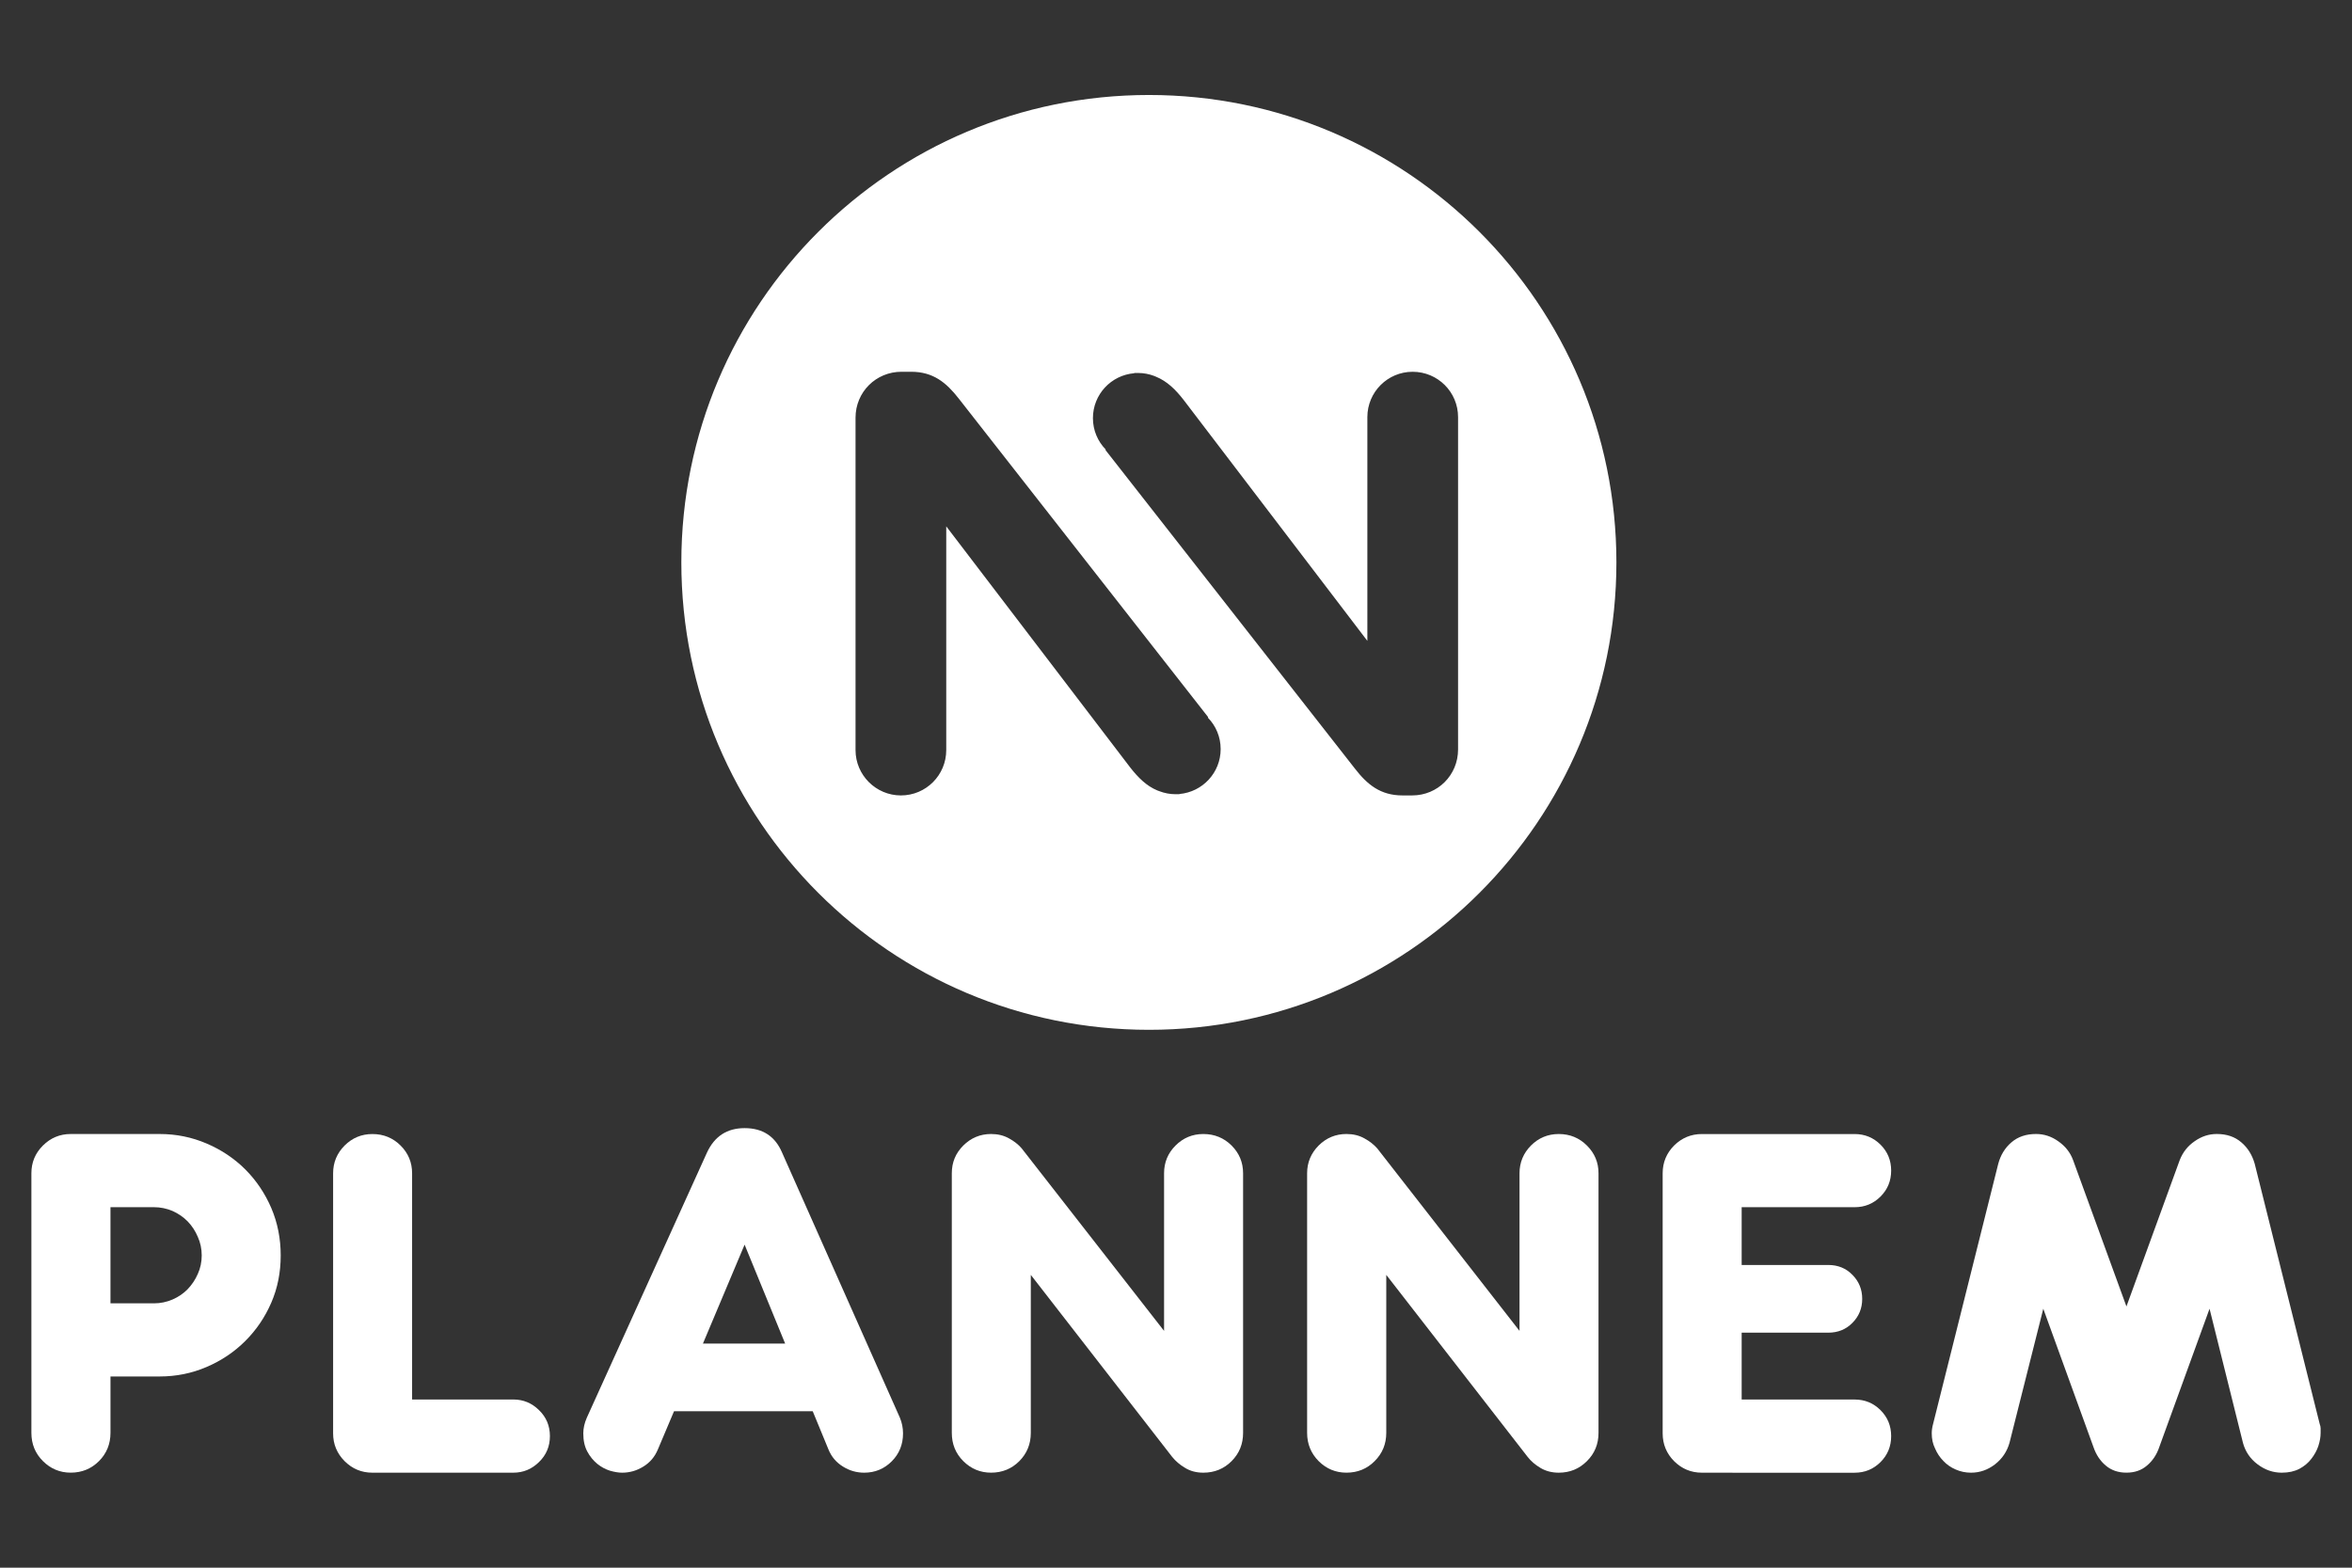
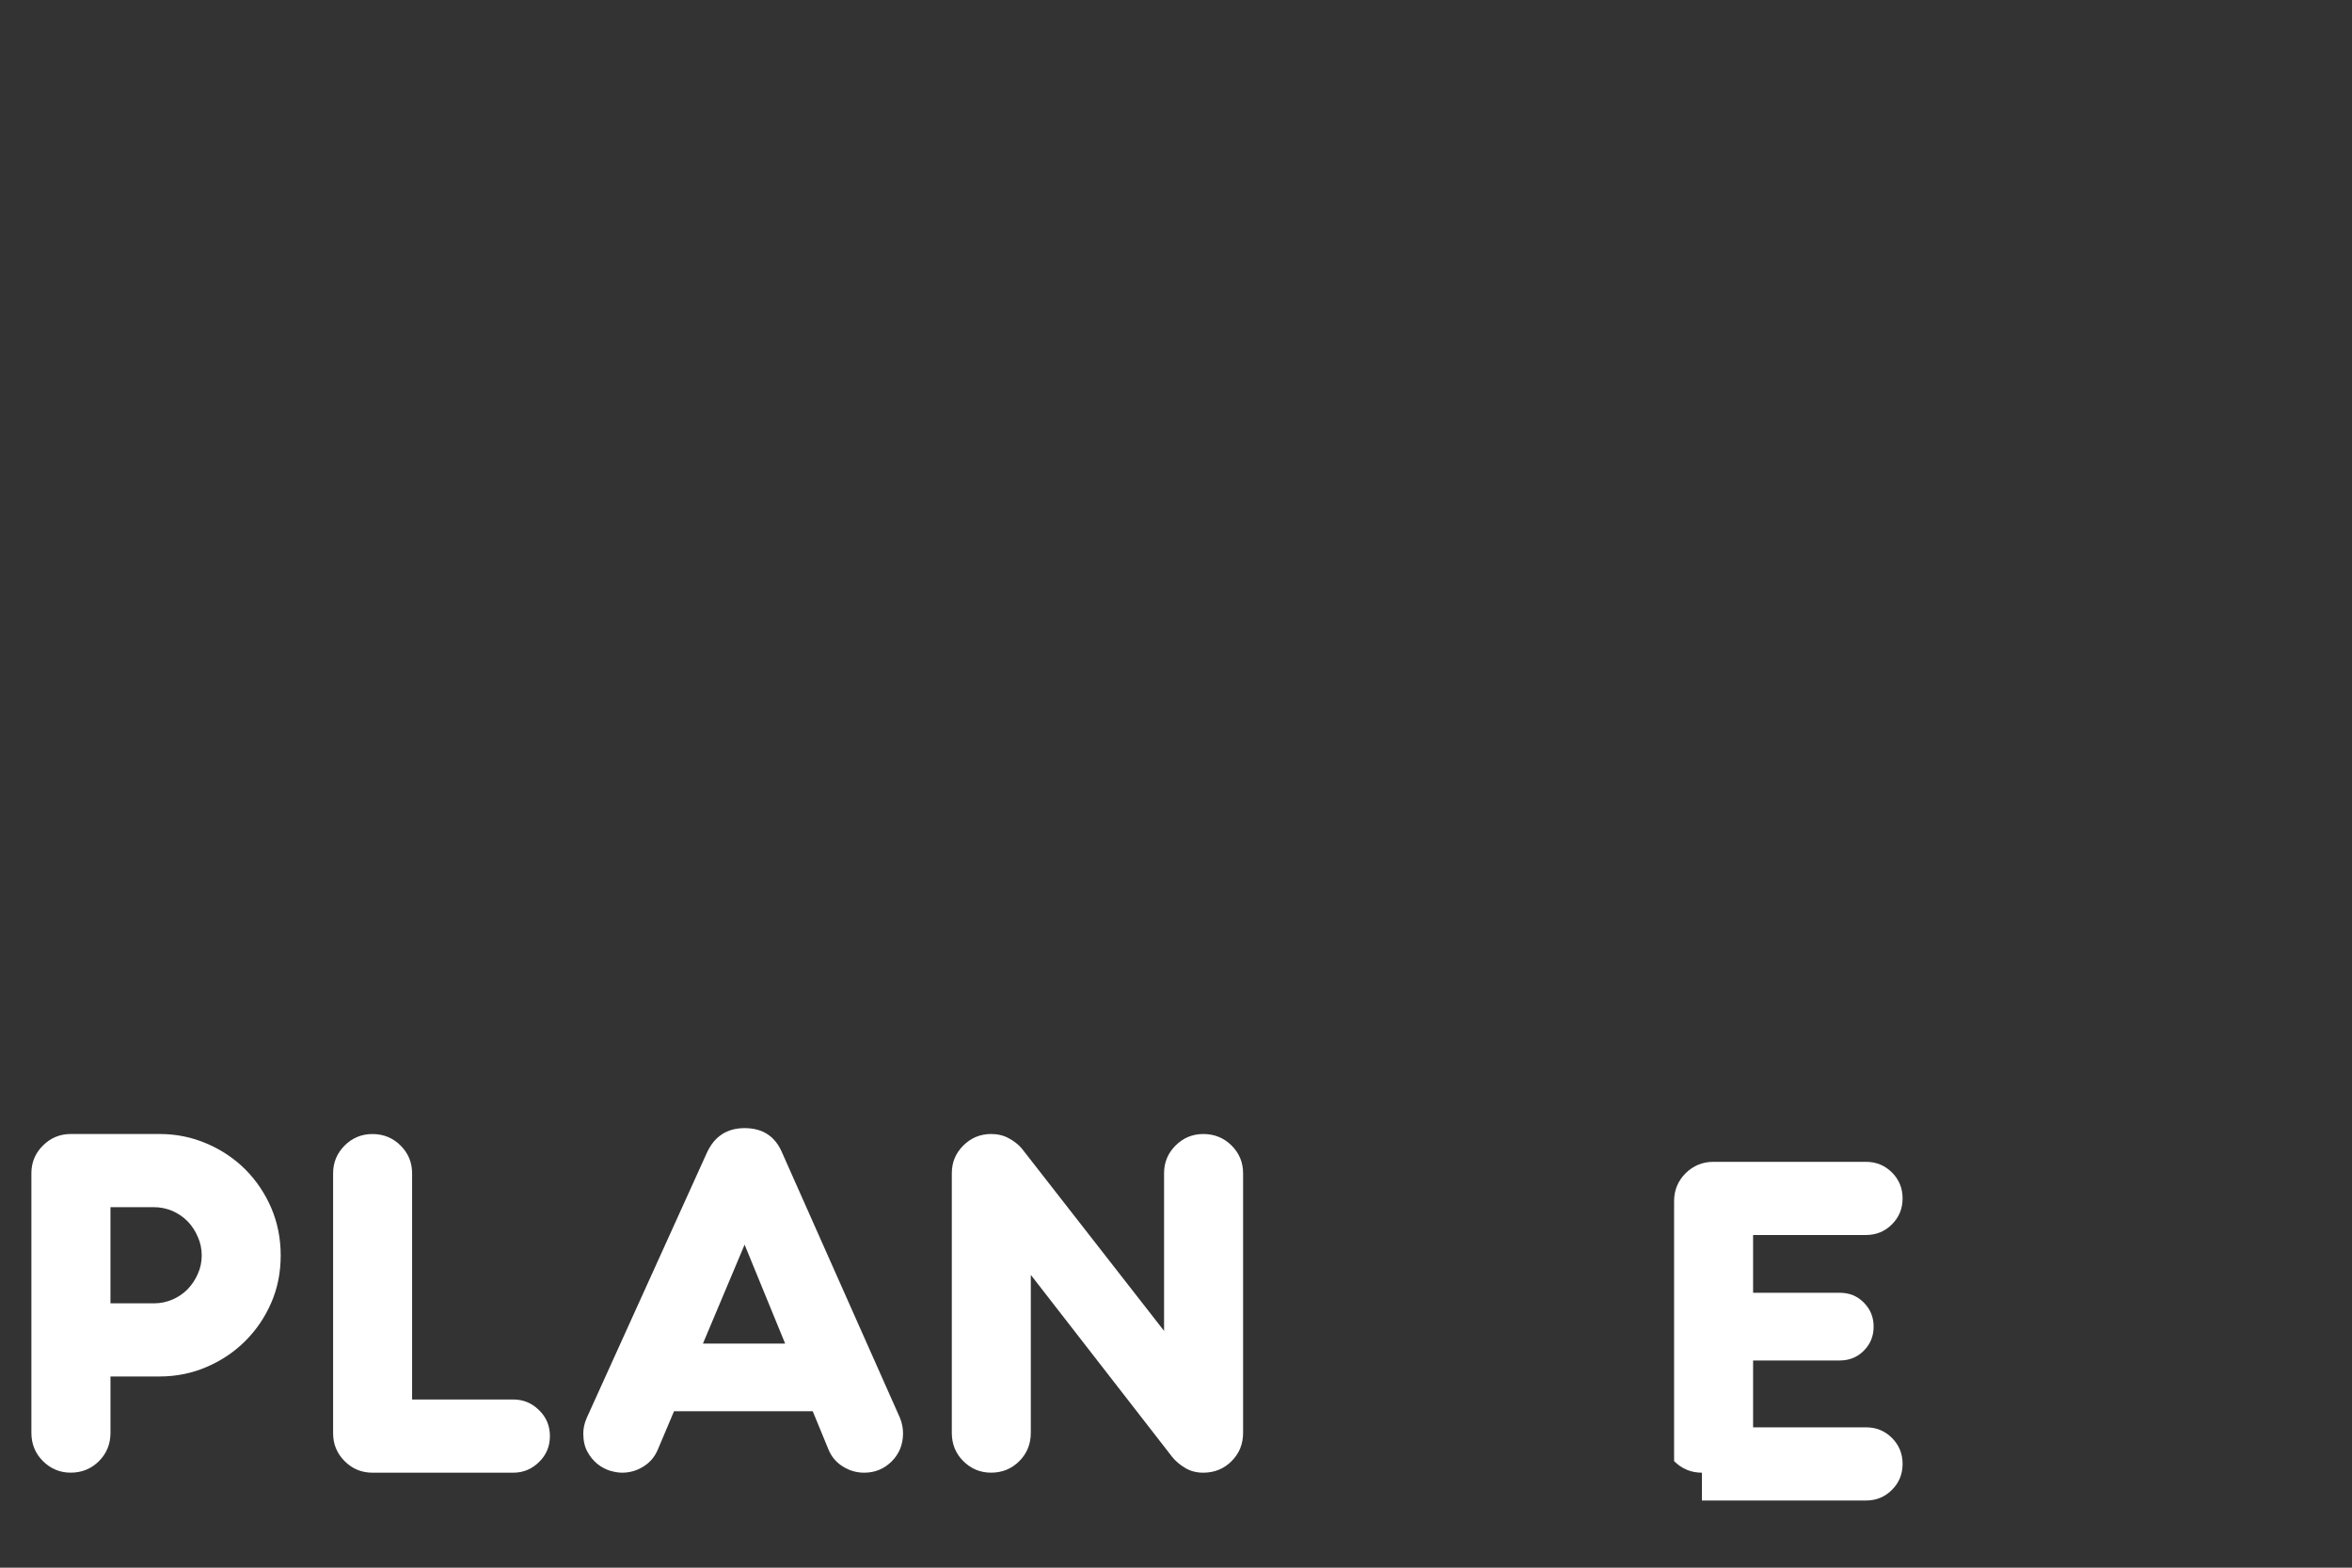
<svg xmlns="http://www.w3.org/2000/svg" id="Layer_1" x="0px" y="0px" width="150px" height="100px" viewBox="71.133 43.59 150 100" xml:space="preserve">
  <rect x="71.133" y="43.59" width="150" height="100" fill="#333333" stroke="none" />
  <g>
-     <path fill="#FFFFFF" d="M144.41,49.649c-16.479,0-29.824,13.347-29.824,29.814c0,16.469,13.346,29.817,29.824,29.817 c16.457,0,29.81-13.349,29.81-29.817C174.22,62.996,160.867,49.649,144.41,49.649z M146.348,94.239v0.013h-0.095 c-0.022,0-0.038-0.002-0.058-0.002l-0.09,0.002c-0.36,0-0.704-0.068-1.018-0.188l-0.01-0.004c-0.042-0.016-0.087-0.035-0.133-0.048 c-0.688-0.285-1.22-0.811-1.736-1.472L131.48,77.164v14.271c0,1.598-1.289,2.894-2.891,2.894c-1.591,0-2.894-1.296-2.894-2.894 V70.236c0-1.64,1.303-2.932,2.932-2.932h0.612c1.404,0,2.24,0.684,3.042,1.714l15.901,20.315l-0.014,0.036 c0.508,0.52,0.813,1.225,0.813,2.005C148.982,92.878,147.823,94.111,146.348,94.239z M164.122,91.397 c0,1.636-1.295,2.932-2.928,2.932h-0.619c-1.396,0-2.238-0.685-3.033-1.713l-15.905-20.318l0.012-0.036 c-0.503-0.516-0.814-1.222-0.814-1.999c0-1.508,1.155-2.742,2.635-2.865l0.001-0.017h0.096c0.013,0,0.045,0,0.063,0h0.081 c0.362,0,0.705,0.069,1.026,0.188c0,0.005,0,0.005,0.01,0.005c0.036,0.016,0.084,0.031,0.119,0.049 c0.696,0.288,1.231,0.806,1.75,1.474l11.721,15.374V70.197c0-1.6,1.294-2.892,2.888-2.892c1.603,0,2.897,1.292,2.897,2.892V91.397z " />
    <g>
      <g>
        <path fill="#FFFFFF" d="M73.135,118.431c0-0.693,0.245-1.282,0.737-1.771c0.49-0.488,1.084-0.734,1.771-0.734h5.671 c1.061,0,2.055,0.204,2.999,0.608c0.939,0.4,1.763,0.954,2.464,1.651c0.699,0.702,1.254,1.525,1.658,2.463 c0.402,0.945,0.6,1.952,0.6,3.026c0,1.073-0.197,2.08-0.6,3.009c-0.403,0.932-0.959,1.748-1.658,2.446 c-0.702,0.702-1.525,1.254-2.464,1.656c-0.944,0.405-1.938,0.608-2.999,0.608h-3.135v3.596c0,0.713-0.248,1.314-0.733,1.803 c-0.494,0.49-1.091,0.736-1.803,0.736c-0.688,0-1.281-0.247-1.771-0.736c-0.491-0.488-0.737-1.09-0.737-1.803V118.431z M78.178,120.594v6.134h2.768c0.419,0,0.816-0.083,1.193-0.246c0.371-0.16,0.694-0.382,0.963-0.658 c0.266-0.282,0.484-0.598,0.643-0.965c0.169-0.37,0.253-0.765,0.253-1.184c0-0.424-0.084-0.823-0.253-1.195 c-0.159-0.375-0.376-0.703-0.643-0.979c-0.269-0.275-0.592-0.498-0.963-0.664c-0.376-0.16-0.774-0.243-1.193-0.243 L78.178,120.594L78.178,120.594z" />
        <path fill="#FFFFFF" d="M97.415,132.861h6.453c0.637,0,1.183,0.226,1.639,0.677c0.467,0.451,0.697,1.003,0.697,1.659 c0,0.649-0.23,1.204-0.697,1.655c-0.456,0.45-1.002,0.678-1.639,0.678h-8.986c-0.691,0-1.283-0.247-1.771-0.736 c-0.487-0.489-0.734-1.083-0.734-1.773v-16.588c0-0.694,0.248-1.282,0.734-1.772c0.488-0.487,1.081-0.733,1.771-0.733 c0.712,0,1.309,0.246,1.798,0.733c0.491,0.49,0.735,1.078,0.735,1.772V132.861z" />
        <path fill="#FFFFFF" d="M122.964,133.609h-8.844l-1.034,2.446c-0.196,0.464-0.498,0.824-0.92,1.083 c-0.423,0.264-0.874,0.392-1.358,0.392c-0.232,0-0.485-0.044-0.777-0.127c-0.283-0.089-0.556-0.235-0.804-0.435 c-0.251-0.206-0.465-0.465-0.636-0.78c-0.171-0.317-0.259-0.702-0.259-1.167c0-0.324,0.076-0.659,0.228-1.004l7.663-16.912 c0.481-1.035,1.28-1.554,2.396-1.554c1.152,0,1.945,0.519,2.388,1.554l7.514,16.912c0.135,0.323,0.203,0.661,0.203,1.004 c0,0.713-0.243,1.308-0.722,1.786c-0.48,0.482-1.069,0.723-1.754,0.723c-0.48,0-0.935-0.127-1.356-0.391 c-0.421-0.26-0.73-0.619-0.92-1.083L122.964,133.609z M115.964,129.292h5.241l-2.585-6.308L115.964,129.292z" />
        <path fill="#FFFFFF" d="M136.873,124.912v10.078c0,0.713-0.247,1.314-0.732,1.803c-0.488,0.49-1.096,0.736-1.799,0.736 c-0.691,0-1.283-0.247-1.773-0.736c-0.491-0.488-0.734-1.09-0.734-1.803v-16.559c0-0.693,0.242-1.282,0.734-1.771 c0.49-0.488,1.083-0.734,1.773-0.734c0.421,0,0.8,0.09,1.137,0.277c0.331,0.18,0.606,0.398,0.815,0.643l9.078,11.639v-10.053 c0-0.693,0.244-1.282,0.732-1.771c0.489-0.488,1.078-0.734,1.771-0.734c0.709,0,1.316,0.247,1.803,0.734 c0.489,0.489,0.734,1.078,0.734,1.771v16.559c0,0.713-0.245,1.314-0.734,1.803c-0.486,0.49-1.094,0.736-1.803,0.736 c-0.443,0-0.831-0.102-1.162-0.306c-0.34-0.201-0.609-0.435-0.827-0.705L136.873,124.912z" />
-         <path fill="#FFFFFF" d="M159.543,124.912v10.078c0,0.713-0.25,1.314-0.741,1.803c-0.483,0.49-1.087,0.736-1.8,0.736 c-0.687,0-1.28-0.247-1.771-0.736c-0.485-0.488-0.736-1.09-0.736-1.803v-16.559c0-0.693,0.251-1.282,0.736-1.771 c0.49-0.488,1.084-0.734,1.771-0.734c0.427,0,0.81,0.09,1.142,0.277c0.335,0.18,0.608,0.398,0.824,0.643l9.073,11.639v-10.053 c0-0.693,0.248-1.282,0.73-1.771c0.49-0.488,1.079-0.734,1.773-0.734c0.709,0,1.307,0.247,1.795,0.734 c0.493,0.489,0.74,1.078,0.74,1.771v16.559c0,0.713-0.246,1.314-0.74,1.803c-0.489,0.49-1.086,0.736-1.795,0.736 c-0.443,0-0.832-0.102-1.172-0.306c-0.334-0.201-0.609-0.435-0.816-0.705L159.543,124.912z" />
-         <path fill="#FFFFFF" d="M179.674,137.53c-0.694,0-1.282-0.247-1.775-0.736c-0.484-0.489-0.729-1.083-0.729-1.773v-16.588 c0-0.694,0.245-1.282,0.729-1.772c0.493-0.487,1.081-0.733,1.775-0.733h9.735c0.655,0,1.203,0.229,1.655,0.677 c0.452,0.451,0.679,1.003,0.679,1.654c0,0.658-0.227,1.204-0.679,1.658c-0.452,0.45-1,0.678-1.655,0.678h-7.2v3.685h5.524 c0.617,0,1.134,0.21,1.545,0.635c0.416,0.423,0.618,0.931,0.618,1.528c0,0.594-0.202,1.103-0.618,1.524 c-0.411,0.422-0.928,0.632-1.545,0.632h-5.524v4.264h7.2c0.655,0,1.203,0.226,1.655,0.677s0.679,1.003,0.679,1.659 c0,0.649-0.227,1.204-0.679,1.655c-0.452,0.45-1,0.678-1.655,0.678H179.674z" />
-         <path fill="#FFFFFF" d="M219.072,134.419c0.038,0.098,0.059,0.191,0.059,0.285c0,0.098,0,0.194,0,0.286 c0,0.273-0.051,0.548-0.145,0.839c-0.095,0.288-0.248,0.561-0.446,0.817c-0.198,0.261-0.456,0.474-0.76,0.637 c-0.315,0.163-0.688,0.247-1.126,0.247c-0.561,0-1.073-0.179-1.542-0.534c-0.473-0.354-0.781-0.812-0.933-1.37l-2.131-8.554 l-3.203,8.815c-0.166,0.499-0.437,0.895-0.79,1.19c-0.349,0.302-0.786,0.451-1.308,0.451s-0.96-0.149-1.316-0.451 c-0.354-0.296-0.62-0.691-0.789-1.19l-3.197-8.815l-2.155,8.554c-0.16,0.558-0.467,1.016-0.924,1.37 c-0.458,0.355-0.971,0.534-1.53,0.534c-0.346,0-0.673-0.069-0.98-0.204c-0.309-0.134-0.567-0.313-0.786-0.547 c-0.226-0.231-0.4-0.493-0.528-0.796c-0.146-0.293-0.211-0.616-0.211-0.963c0-0.188,0.029-0.393,0.087-0.602l4.155-16.593 c0.148-0.553,0.427-1.013,0.839-1.366c0.417-0.358,0.938-0.534,1.569-0.534c0.505,0,0.979,0.15,1.418,0.464 c0.444,0.308,0.764,0.704,0.948,1.207l3.401,9.33l3.396-9.33c0.198-0.503,0.503-0.899,0.951-1.207 c0.442-0.313,0.908-0.464,1.416-0.464c0.63,0,1.151,0.176,1.565,0.534c0.416,0.354,0.695,0.813,0.852,1.366L219.072,134.419z" />
+         <path fill="#FFFFFF" d="M179.674,137.53c-0.694,0-1.282-0.247-1.775-0.736v-16.588 c0-0.694,0.245-1.282,0.729-1.772c0.493-0.487,1.081-0.733,1.775-0.733h9.735c0.655,0,1.203,0.229,1.655,0.677 c0.452,0.451,0.679,1.003,0.679,1.654c0,0.658-0.227,1.204-0.679,1.658c-0.452,0.45-1,0.678-1.655,0.678h-7.2v3.685h5.524 c0.617,0,1.134,0.21,1.545,0.635c0.416,0.423,0.618,0.931,0.618,1.528c0,0.594-0.202,1.103-0.618,1.524 c-0.411,0.422-0.928,0.632-1.545,0.632h-5.524v4.264h7.2c0.655,0,1.203,0.226,1.655,0.677s0.679,1.003,0.679,1.659 c0,0.649-0.227,1.204-0.679,1.655c-0.452,0.45-1,0.678-1.655,0.678H179.674z" />
      </g>
    </g>
  </g>
</svg>